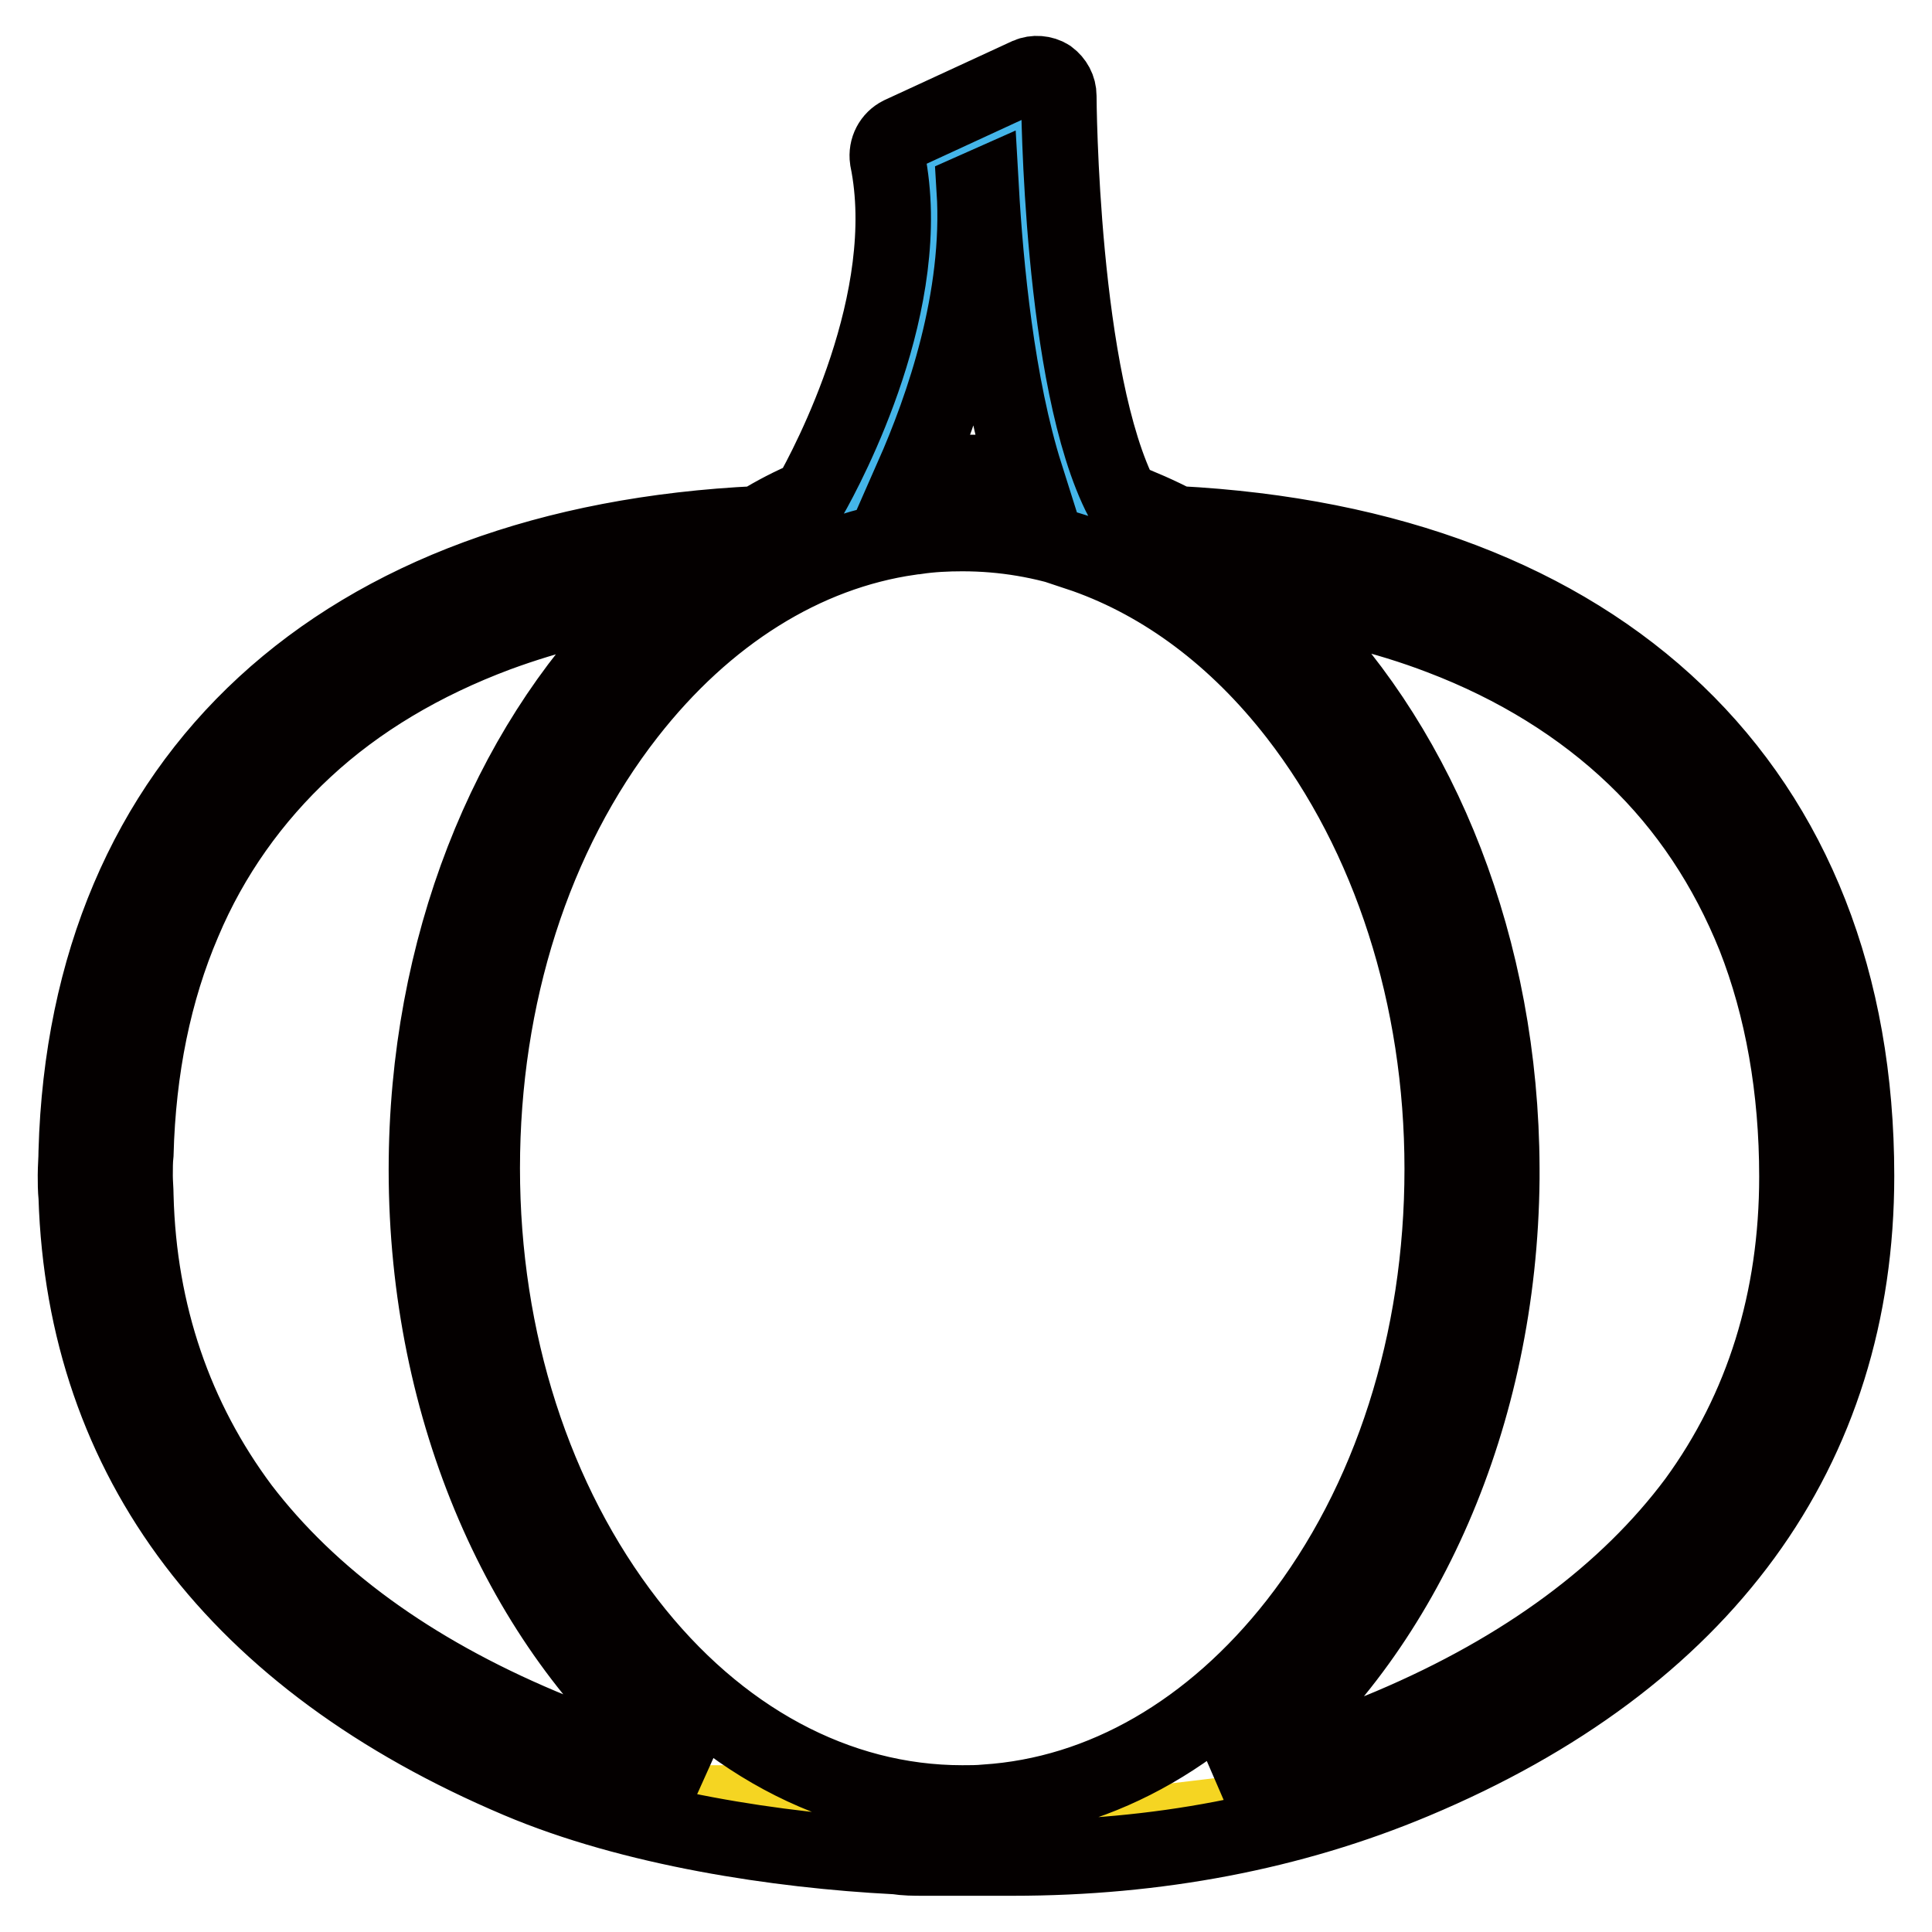
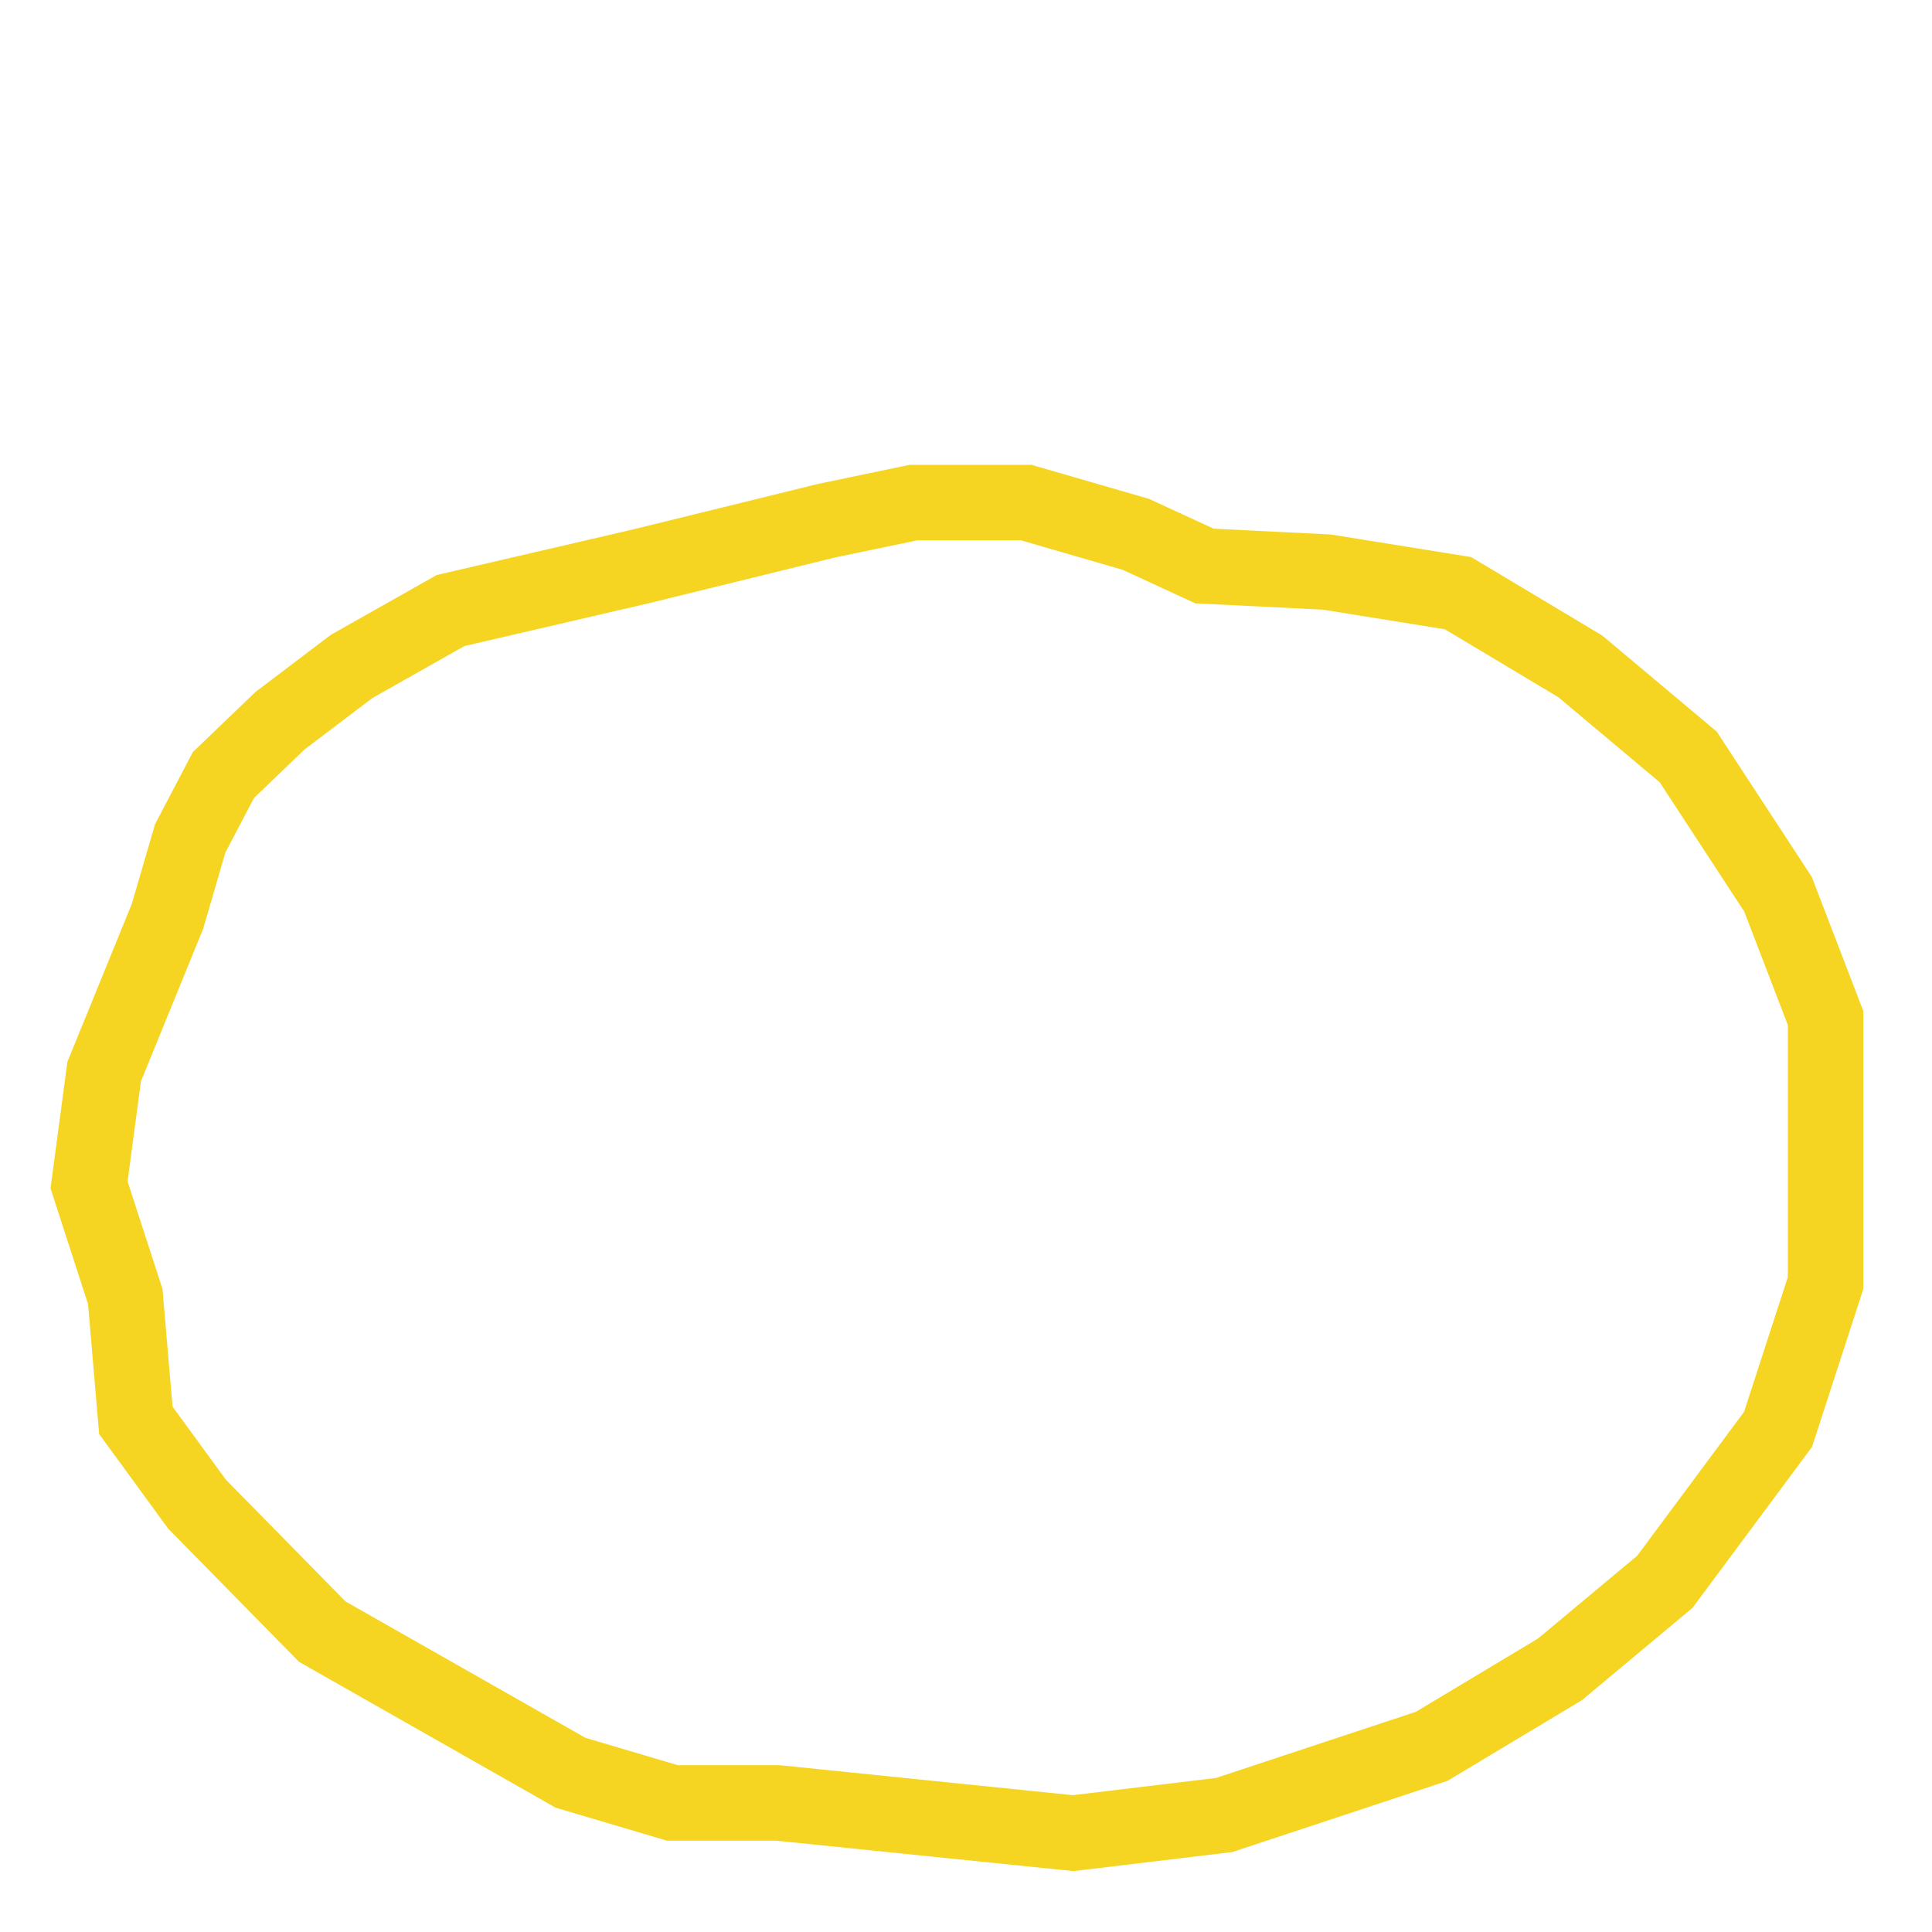
<svg xmlns="http://www.w3.org/2000/svg" version="1.1" x="0px" y="0px" viewBox="0 0 256 256" enable-background="new 0 0 256 256" xml:space="preserve">
  <g>
-     <path stroke-width="10" fill-opacity="0" stroke="#f5d522" d="M85.1,75l-25.4,5.9l-13.1,7.4l-9.5,7.2l-7.5,7.2l-4.4,8.4l-4.4,9.8l-3,10.3L13.8,142l-2,15l4.8,14.8 l1.4,16.4l8.1,11.1l16.6,16.9l32.9,18.7l13.5,4h14l39.1,4l20-2.4l27.5-9.1l17-10.2l13.9-11.6l15-20.2l6.3-19.4v-35.1l-6.3-16.4 l-11.9-18.2l-14.3-12l-16.2-9.7l-17.4-2.8l-16.2-0.8l-9.1-4.2l-14.5-4.2h-15L109.5,69L85.1,75z" />
-     <path stroke-width="10" fill-opacity="0" stroke="#44b5e9" d="M124.2,21.1l9.9-2.8l5.2,20.4V58l1.9,7.2l-13.5,1.3l-12.6-1.3l5.7-30.3L124.2,21.1z" />
-     <path stroke-width="10" fill-opacity="0" stroke="#040000" d="M155.9,69.4c-2.3-1.2-4.8-2.3-7.2-3.2c-8.2-15.7-8.4-53.1-8.4-53.5c0-1-0.5-1.9-1.3-2.5 c-0.8-0.5-1.9-0.6-2.8-0.2l-16.9,7.8c-1.2,0.6-1.9,1.9-1.7,3.3c3.8,18.6-7.8,40.4-10.3,44.8c-2.4,1-4.7,2.2-6.8,3.5 c-55.4,2.6-89,33.6-90.4,83.2c0,1-0.1,2.1-0.1,3.1c0,1,0,1.9,0.1,2.9c1.1,34.9,21.3,61.5,58.6,77.3c15.1,6.4,34.4,9.3,49.9,10.1 h0.1c1.3,0.2,2.3,0.2,3.8,0.2h11.7c19.1,0,37-3.4,53.2-10.2c38.4-16.1,58.6-43.9,58.6-80.2C246,104.5,212.4,72.3,155.9,69.4 L155.9,69.4z M129.1,25.2l0.9-0.4c0.6,10.6,2.1,26.2,5.9,38.2c-2.3-0.3-4.7-0.4-7-0.4c-2.7,0-5.4,0.2-8,0.6 C125,53.9,130,39.5,129.1,25.2z M71.7,228.7c-17.3-7.3-30.6-17-39.7-28.9C23.2,188,18.4,174.1,18,158.5c0-0.9-0.1-1.8-0.1-2.7 c0-1,0-2,0.1-2.9c0.3-11.3,2.4-21.6,6.3-30.7c3.7-8.8,9.2-16.5,16.1-22.9c7-6.5,15.6-11.6,25.5-15.3c6.8-2.5,14.3-4.4,22.4-5.5 c-1.5,1.3-2.9,2.6-4.3,4c-16.7,16.8-27.5,43-27.5,72.5c0,32.2,12.9,60.5,32.3,76.9c1.2,1,2.5,2,3.7,2.9 C84.7,233.2,77.6,231.2,71.7,228.7L71.7,228.7z M130.6,238.8c-1,0.1-2.1,0.1-3.1,0.1c-16.6,0-32.4-8.5-44.3-23.9 c-12.4-16-19.3-37.4-19.3-60.2c0-22.8,6.8-44.2,19.3-60.2c10.3-13.2,23.4-21.4,37.4-23.4v0c0.3-0.1,0.5-0.1,0.8-0.1 c2-0.3,4.1-0.4,6.1-0.4c5.5,0,10.8,0.9,16,2.7l0,0.1l0.3,0.1c10.4,3.7,20,10.8,28,21.1c12.4,16,19.3,37.4,19.3,60.2 c0,22.8-6.8,44.2-19.3,60.2C160.6,229.4,146.1,237.8,130.6,238.8L130.6,238.8z M184.3,228.7c-7.1,3-14.5,5.3-22.3,6.9 c1.7-1.2,3.3-2.5,4.9-3.8c19.1-16.2,31.8-44,32.1-75.6v-0.8v-0.6c-0.1-29.2-10.7-55.1-27.2-71.9c-1.5-1.6-3.1-3-4.8-4.4 c8.6,1.2,16.6,3.1,23.9,5.9c10,3.8,18.7,9.2,25.7,15.9c6.9,6.6,12.2,14.6,15.9,23.8c3.7,9.4,5.6,20.2,5.6,31.8 c0,16.3-4.5,30.8-13.4,43C215.6,211.1,202,221.2,184.3,228.7z" />
+     <path stroke-width="10" fill-opacity="0" stroke="#f5d522" d="M85.1,75l-25.4,5.9l-13.1,7.4l-9.5,7.2l-7.5,7.2l-4.4,8.4l-3,10.3L13.8,142l-2,15l4.8,14.8 l1.4,16.4l8.1,11.1l16.6,16.9l32.9,18.7l13.5,4h14l39.1,4l20-2.4l27.5-9.1l17-10.2l13.9-11.6l15-20.2l6.3-19.4v-35.1l-6.3-16.4 l-11.9-18.2l-14.3-12l-16.2-9.7l-17.4-2.8l-16.2-0.8l-9.1-4.2l-14.5-4.2h-15L109.5,69L85.1,75z" />
  </g>
</svg>